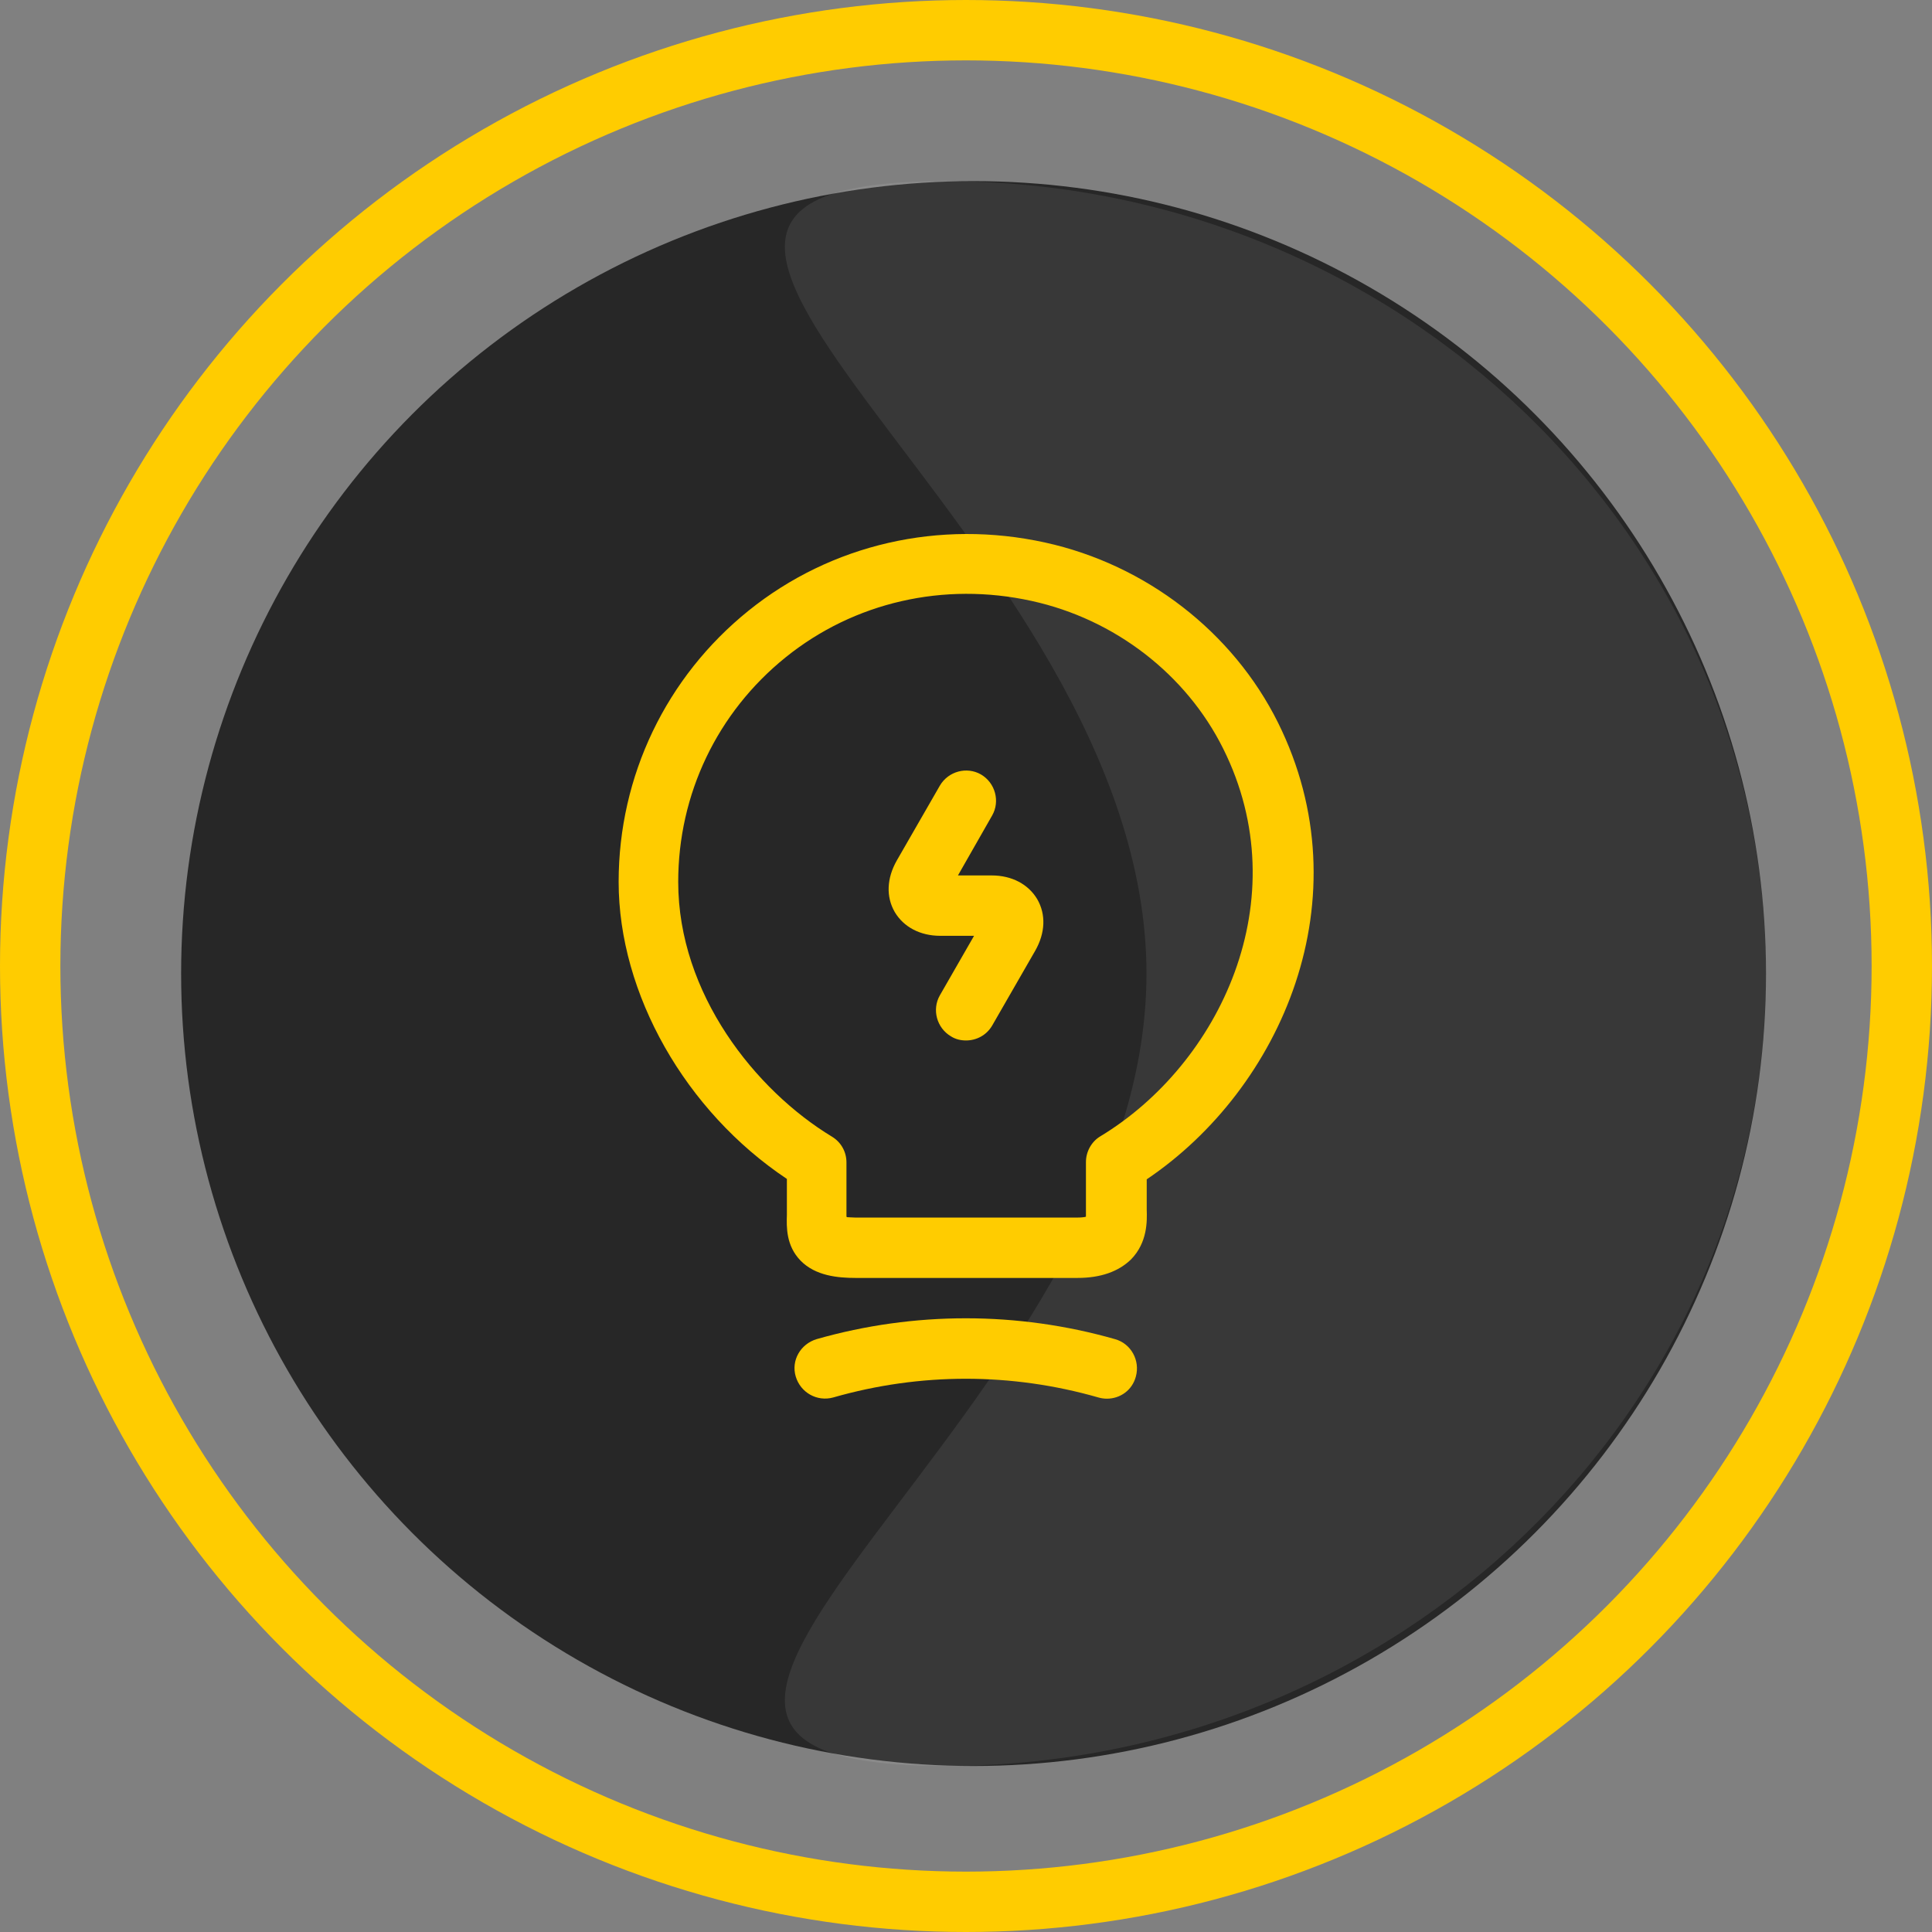
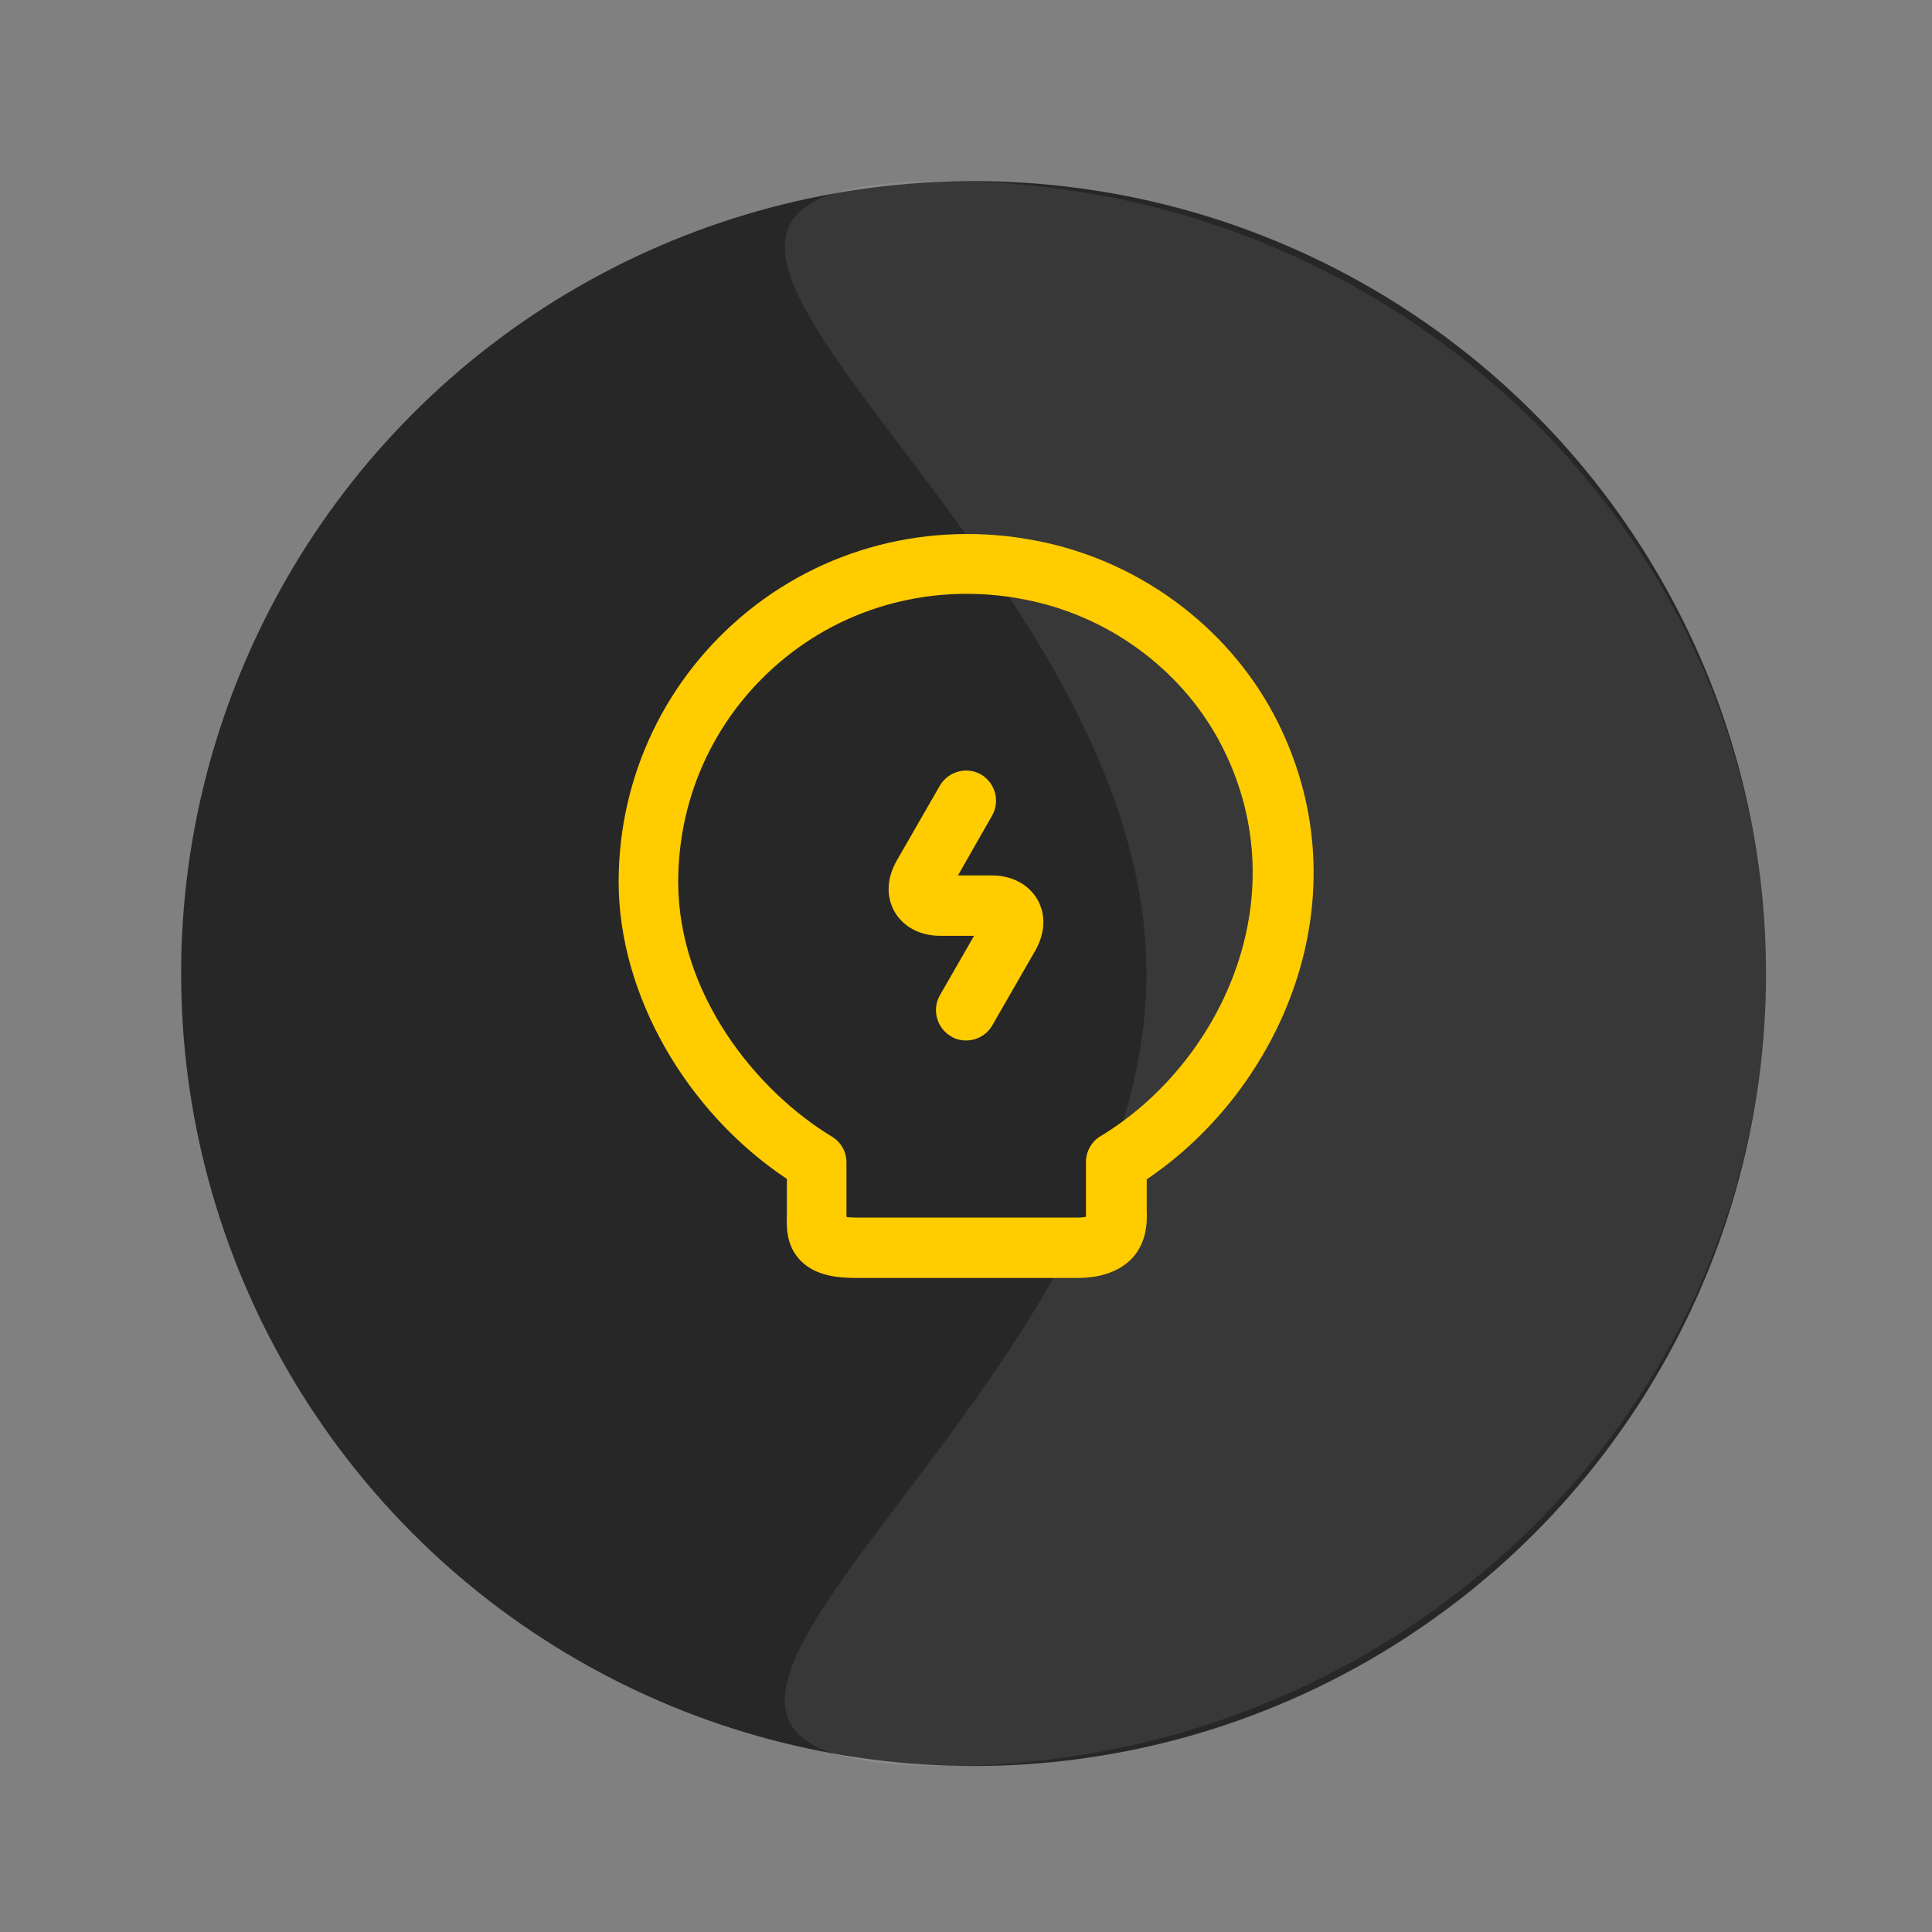
<svg xmlns="http://www.w3.org/2000/svg" width="48" height="48" viewBox="0 0 48 48" fill="none">
  <rect x="0" y="0" width="48" height="48" fill="#808080" stroke="none" />
-   <circle cx="24" cy="24" r="23.25" stroke="#FFCC00" stroke-width="1.5" />
  <circle cx="24.188" cy="24.188" r="19.688" fill="#272727" />
  <g style="mix-blend-mode:plus-lighter">
    <path d="M43.875 24.188C43.875 35.061 34.741 43.875 23.473 43.875C12.205 43.875 28.484 35.061 28.484 24.188C28.484 13.314 12.205 4.5 23.473 4.5C34.741 4.5 43.875 13.314 43.875 24.188Z" fill="white" fill-opacity="0.08" />
  </g>
  <path d="M24 25.85C23.87 25.85 23.74 25.82 23.63 25.75C23.27 25.54 23.15 25.08 23.35 24.73L24.2 23.25H23.36C22.86 23.25 22.45 23.03 22.23 22.66C22.01 22.28 22.03 21.82 22.28 21.38L23.35 19.52C23.56 19.16 24.02 19.04 24.37 19.24C24.73 19.45 24.85 19.91 24.65 20.26L23.8 21.75H24.64C25.14 21.75 25.55 21.97 25.77 22.34C25.99 22.72 25.97 23.18 25.72 23.62L24.65 25.48C24.51 25.72 24.26 25.85 24 25.85Z" fill="#FFCC00" />
  <path d="M26.77 31.75H21.26C20.82 31.75 20.26 31.7 19.89 31.32C19.53 30.95 19.54 30.49 19.55 30.18V29.29C17.03 27.61 15.37 24.69 15.37 21.91C15.37 19.28 16.55 16.82 18.6 15.17C20.65 13.52 23.34 12.9 25.97 13.48C28.47 14.03 30.63 15.7 31.75 17.95C33.92 22.32 31.83 27.05 28.49 29.3V30.05C28.5 30.34 28.51 30.87 28.1 31.29C27.79 31.59 27.35 31.75 26.77 31.75ZM21.04 30.24C21.09 30.24 21.16 30.25 21.25 30.25H26.77C26.87 30.25 26.94 30.24 26.98 30.23C26.98 30.2 26.98 30.16 26.98 30.13V28.87C26.98 28.61 27.12 28.36 27.34 28.23C30.3 26.44 32.26 22.35 30.39 18.6C29.47 16.75 27.69 15.38 25.63 14.93C23.45 14.45 21.22 14.96 19.52 16.33C17.82 17.7 16.85 19.73 16.85 21.91C16.85 24.69 18.77 27.09 20.67 28.24C20.9 28.38 21.03 28.62 21.03 28.88V30.23C21.04 30.23 21.04 30.23 21.04 30.24Z" fill="#FFCC00" />
-   <path d="M27.5 34.75C27.43 34.75 27.36 34.74 27.29 34.72C25.13 34.1 22.86 34.1 20.7 34.72C20.3 34.83 19.89 34.6 19.77 34.2C19.65 33.8 19.89 33.39 20.29 33.27C22.71 32.58 25.28 32.58 27.7 33.27C28.1 33.38 28.33 33.8 28.22 34.2C28.13 34.54 27.83 34.75 27.5 34.75Z" fill="#FFCC00" />
</svg>